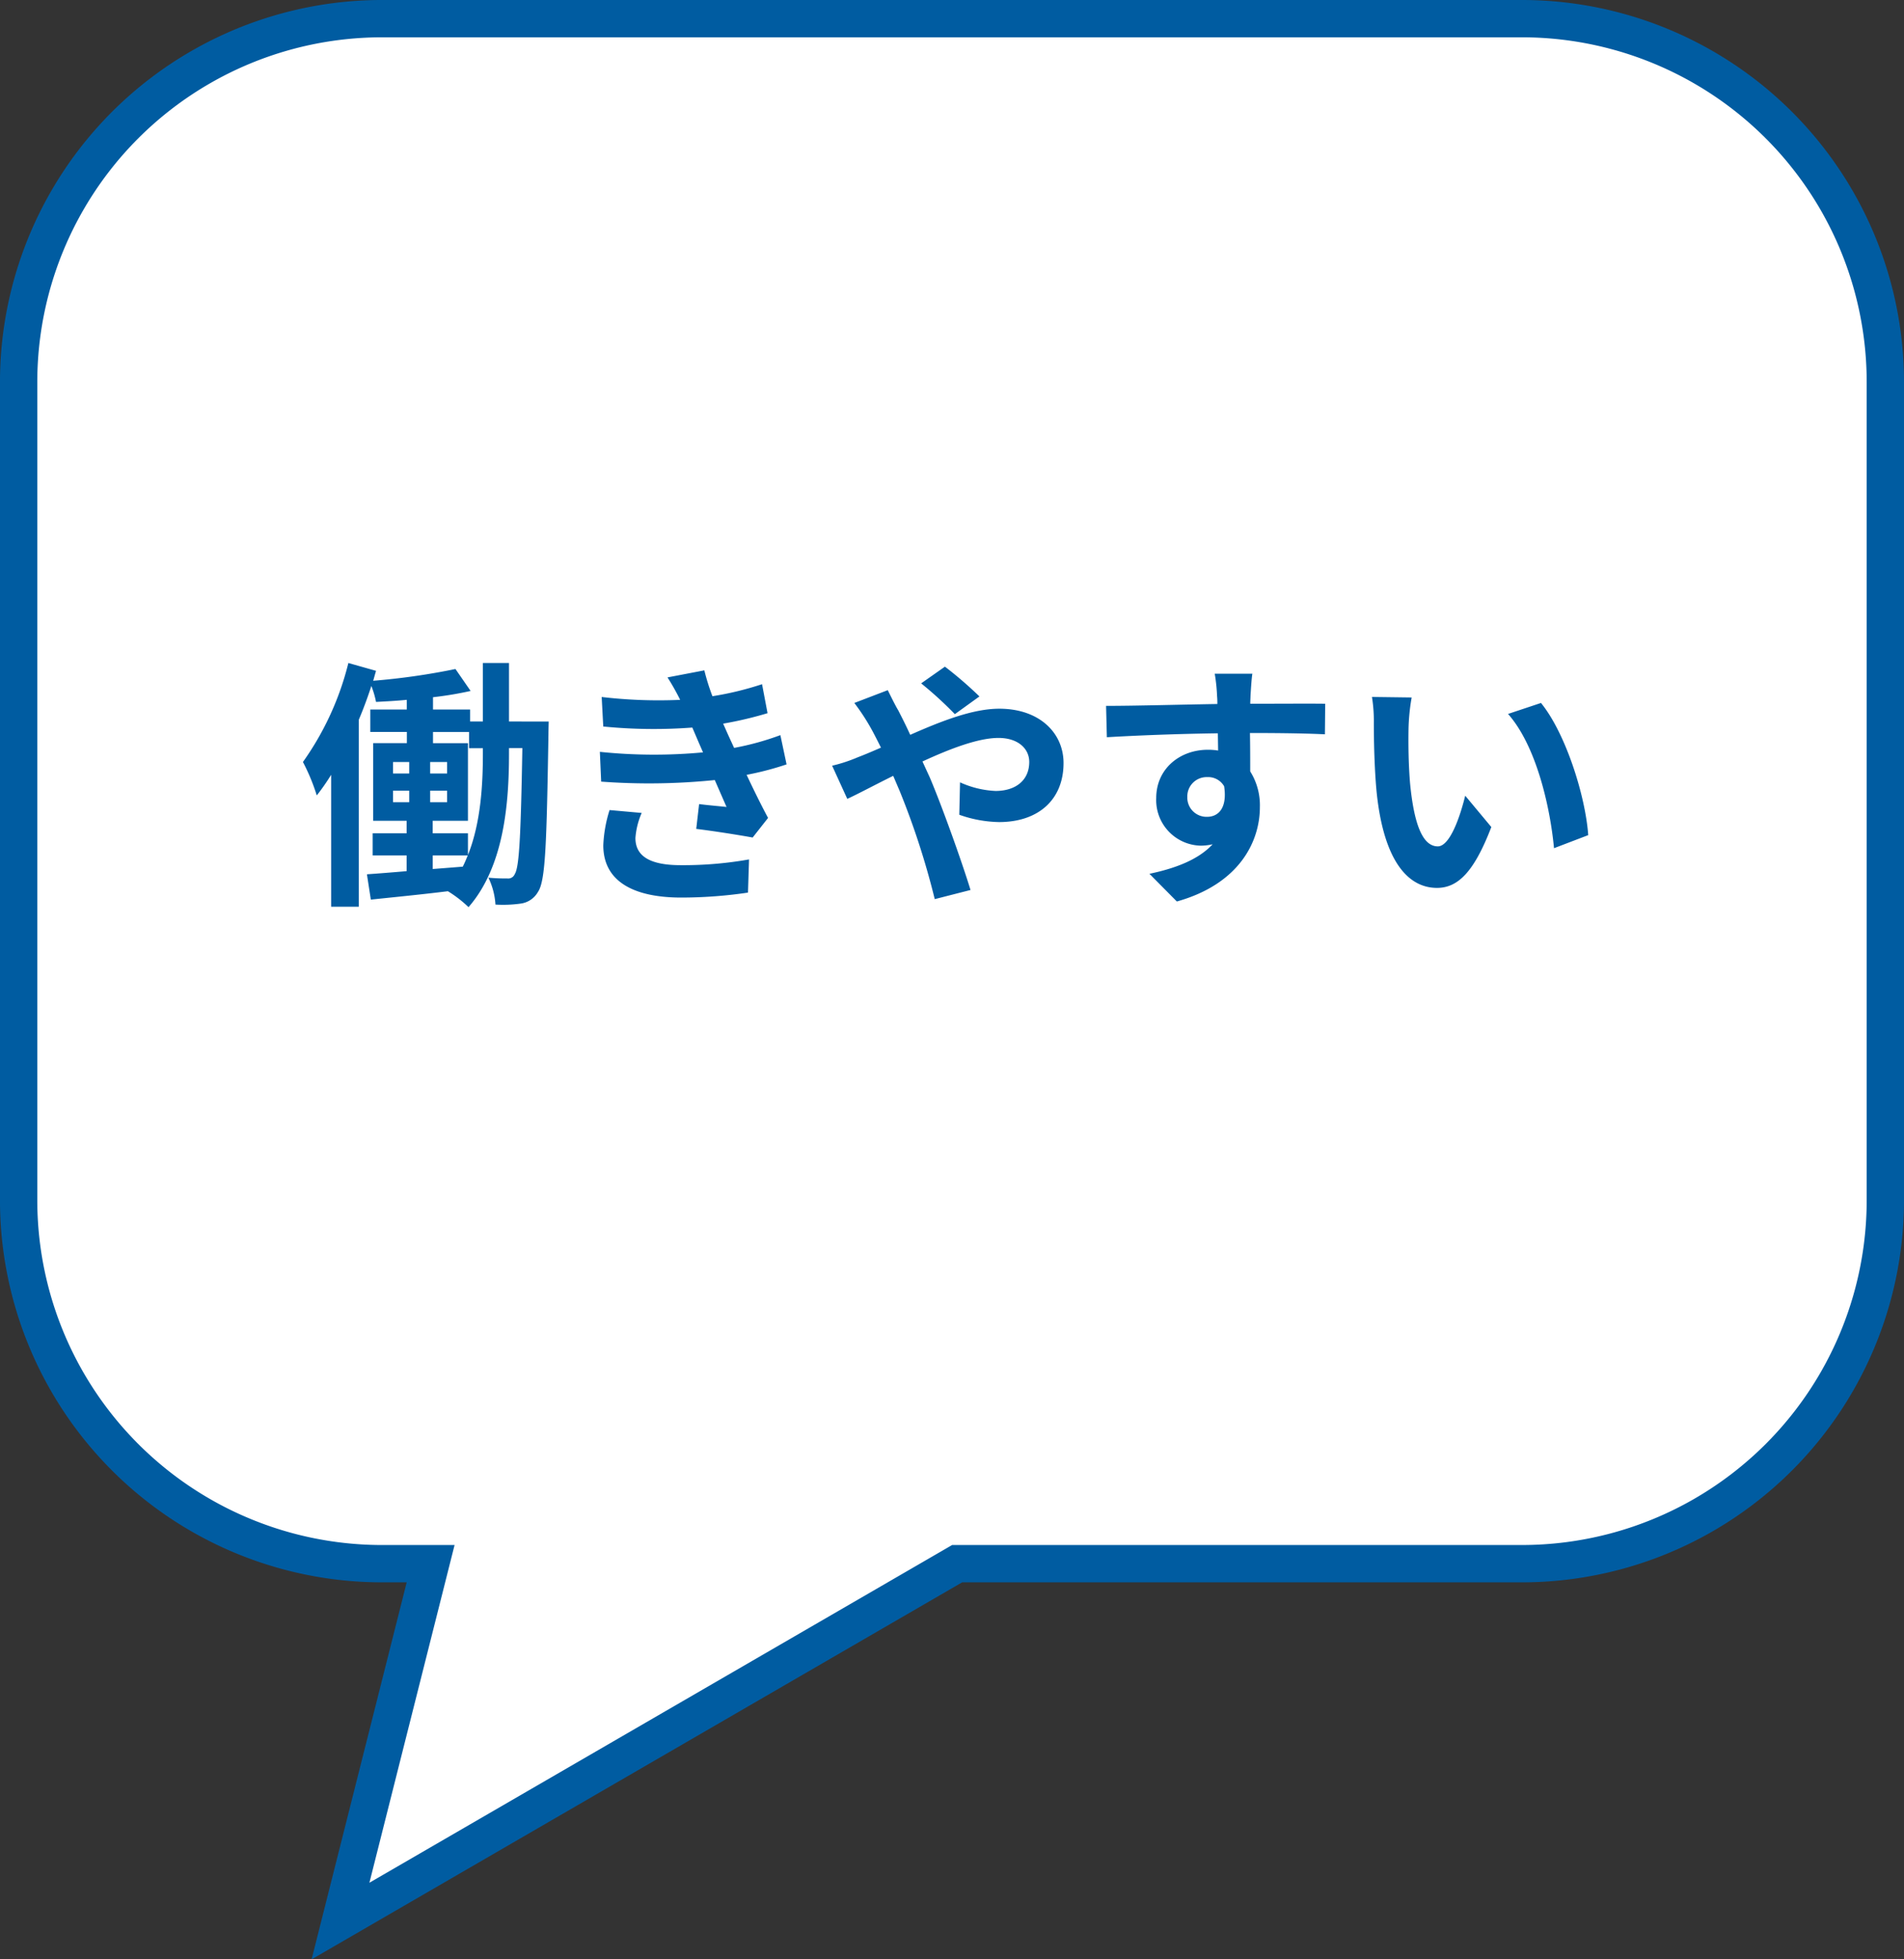
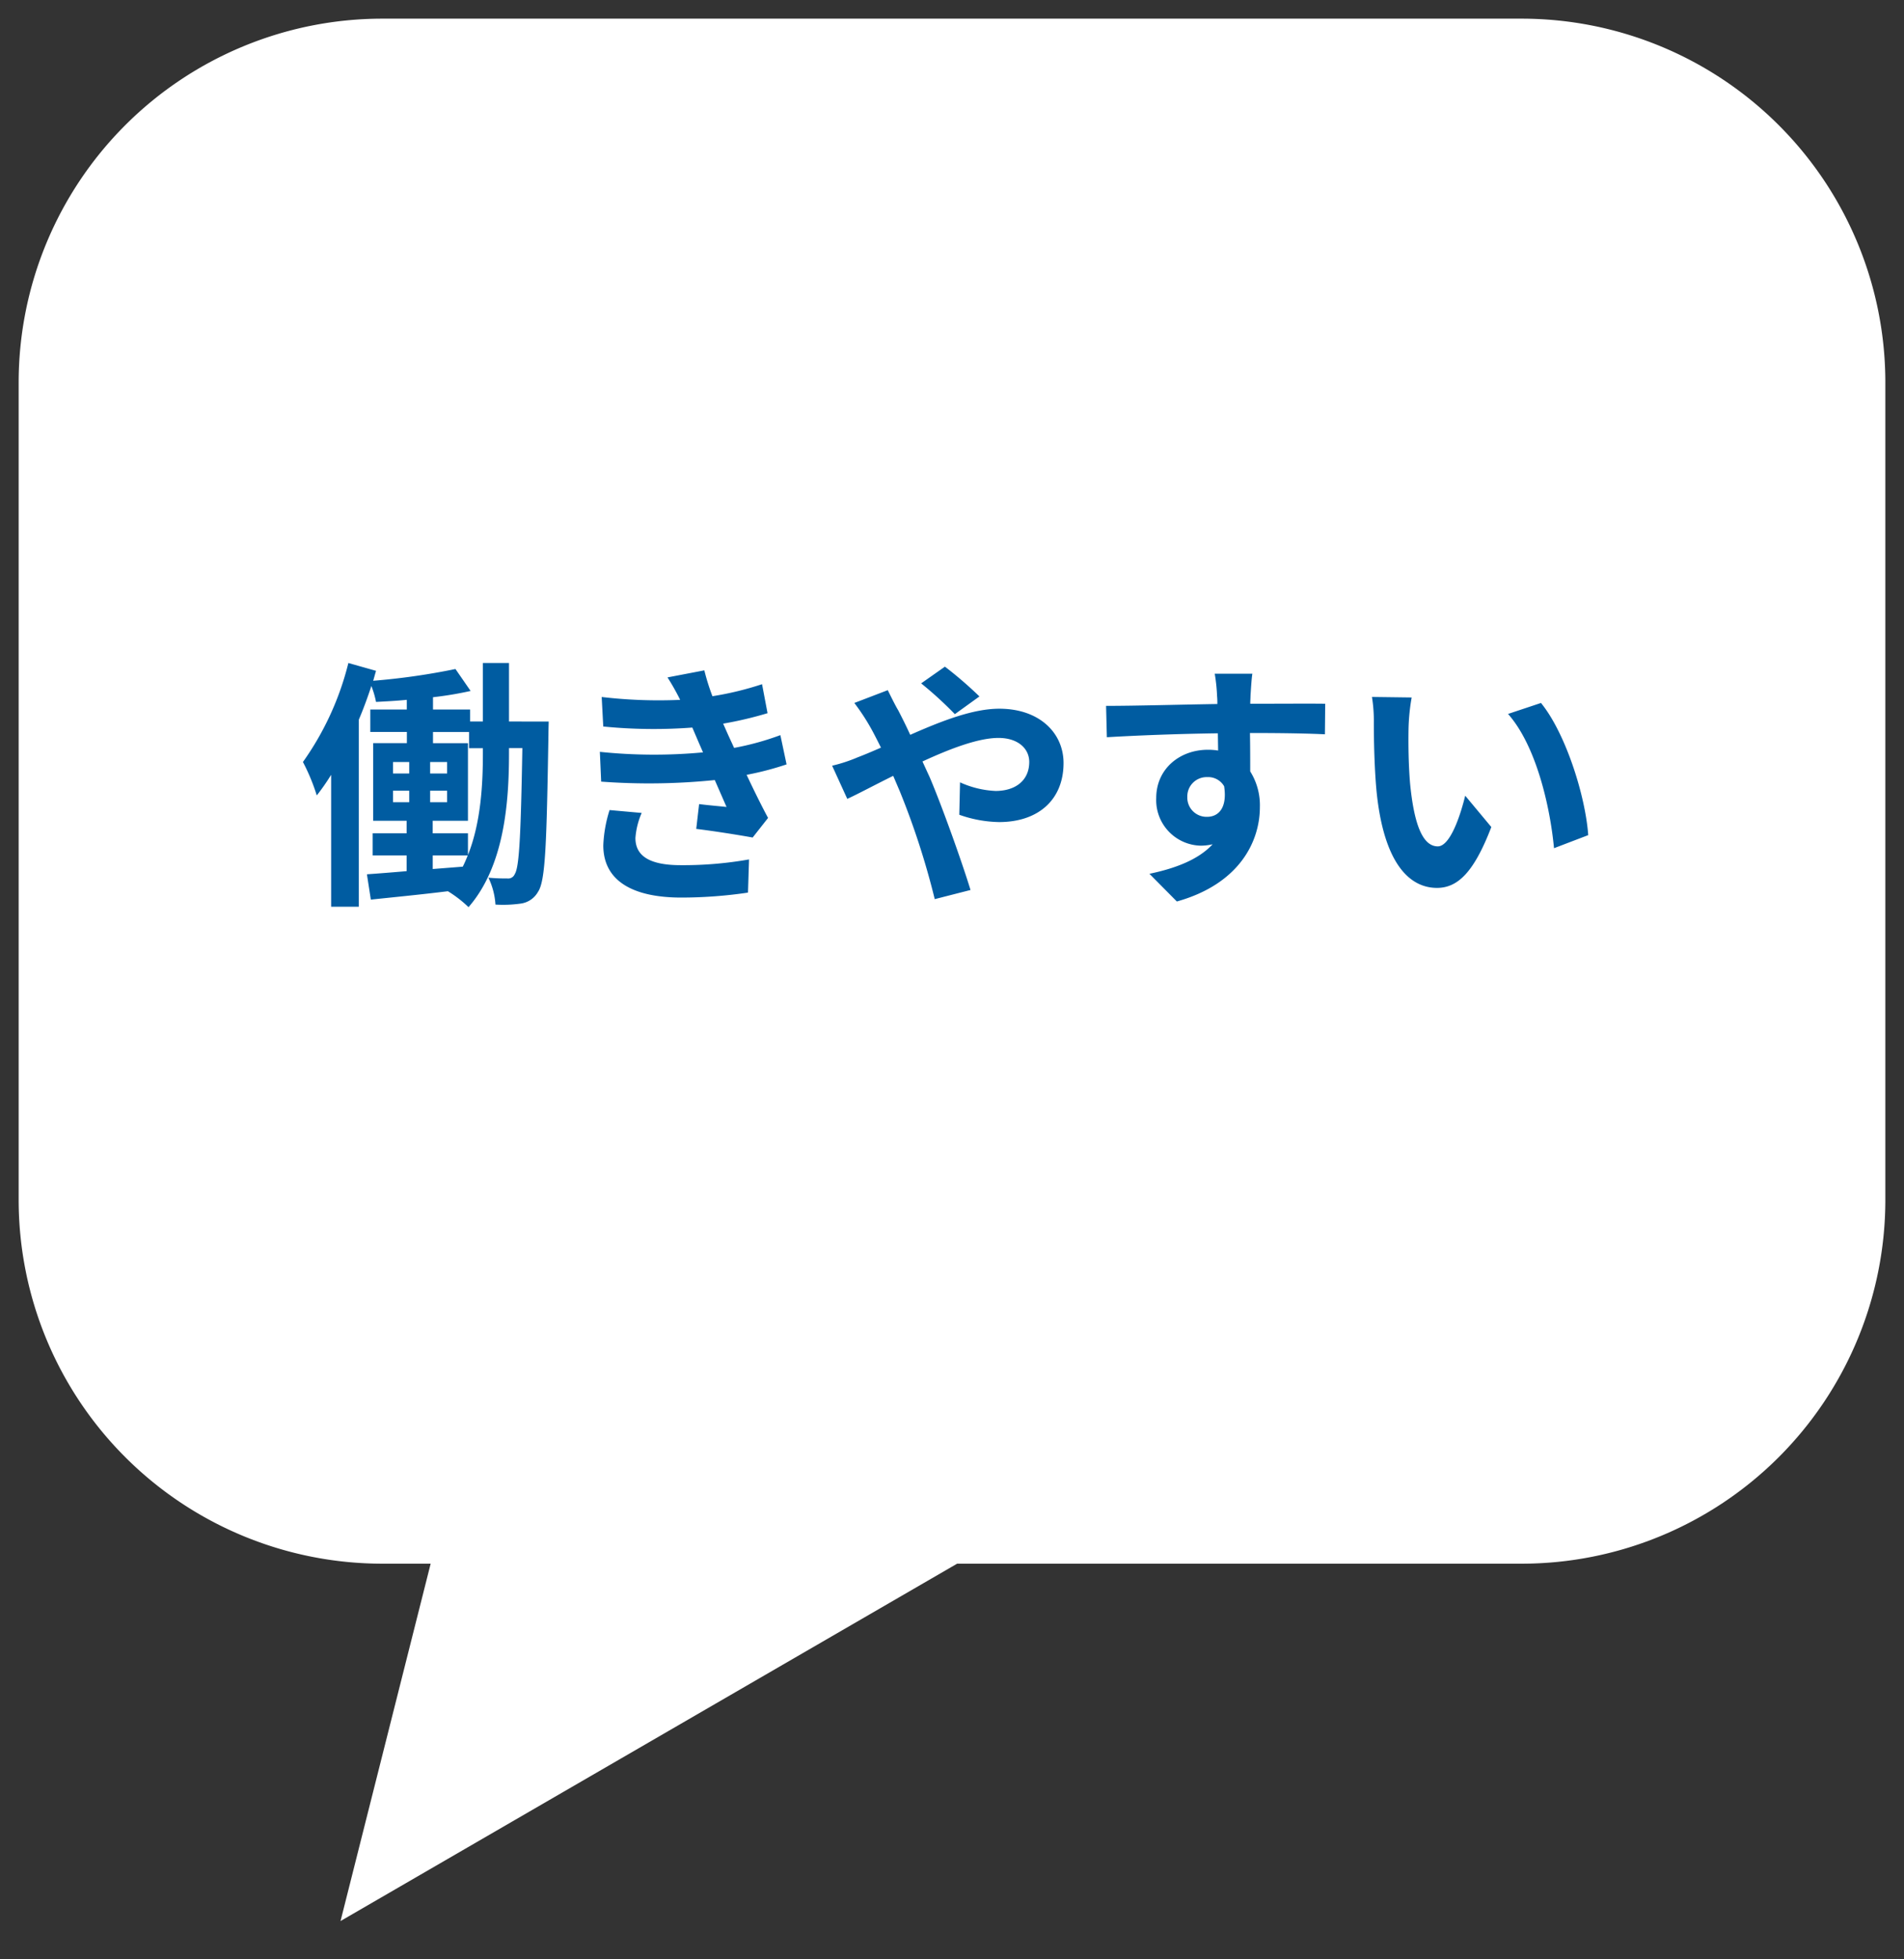
<svg xmlns="http://www.w3.org/2000/svg" width="204.115" height="210.031" viewBox="0 0 204.115 210.031">
  <rect x="0" y="0" width="204.115" height="210.031" fill="#333333" stroke="none" />
  <g transform="translate(-497.885 -4441.526)">
    <path d="M265.235,162.792H387.352a39,39,0,0,1,39,39v87.618a39,39,0,0,1-39,39H326.843l-66.1,38.307,9.662-38.307h-5.167a39,39,0,0,1-39-39V201.791A39,39,0,0,1,265.235,162.792Z" transform="translate(273.648 4280.734)" fill="#fff" />
-     <path d="M265.235,160.792H387.352a40.964,40.964,0,0,1,41,41v87.618a40.964,40.964,0,0,1-41,41H327.381l-69.739,40.414,10.193-40.414h-2.6a40.967,40.967,0,0,1-41-41V201.791a40.966,40.966,0,0,1,41-41ZM387.352,326.409a36.964,36.964,0,0,0,37-37V201.791a36.964,36.964,0,0,0-37-37H265.235a36.966,36.966,0,0,0-37,37v87.619a36.967,36.967,0,0,0,37,37h7.734l-9.13,36.2,62.466-36.2Z" transform="translate(273.648 4280.734)" fill="#005ca1" />
    <path d="M-50.232-13.944c0,3.248-.2,7.364-1.6,10.892V-5.376h-3.78V-6.72h3.78v-8.316H-55.58v-1.2h3.864V-14.5h1.484ZM-55.608-3h3.752c-.168.42-.336.812-.532,1.2l-3.22.252ZM-59.864-9.94h1.736v1.232h-1.736Zm0-3.08h1.736v1.232h-1.736Zm3.976,1.232V-13.02h1.82v1.232Zm0,3.08V-9.94h1.82v1.232Zm8.456-8.652v-6.272h-2.8v6.272H-51.6v-1.288H-55.58v-1.316a37.785,37.785,0,0,0,4.032-.672l-1.624-2.352a72.4,72.4,0,0,1-8.82,1.26c.112-.364.2-.728.308-1.064l-2.968-.84A31.251,31.251,0,0,1-69.524-13.02,21.163,21.163,0,0,1-68.04-9.436a23.518,23.518,0,0,0,1.54-2.212V2.492h2.968V-17.556c.5-1.176.952-2.408,1.344-3.612a9.563,9.563,0,0,1,.5,1.708c1.064-.056,2.184-.112,3.3-.224v1.036H-62.3v2.408h3.92v1.2h-3.612V-6.72h3.584v1.344h-3.64V-3h3.64v1.68c-1.6.14-3.052.252-4.256.336l.42,2.716c2.352-.252,5.292-.532,8.26-.9a12.824,12.824,0,0,1,2.212,1.708c3.836-4.4,4.34-11.2,4.34-16.492v-.56H-46c-.168,9.464-.336,12.768-.812,13.5a.76.76,0,0,1-.812.476,19.653,19.653,0,0,1-2.016-.084,7.74,7.74,0,0,1,.756,2.884,13.559,13.559,0,0,0,2.744-.112A2.5,2.5,0,0,0-44.324.9c.812-1.176.924-5.236,1.12-16.884,0-.392.028-1.372.028-1.372Zm10.78,9.492a14.4,14.4,0,0,0-.672,3.78c0,3.836,3.192,5.6,8.372,5.6A49.106,49.106,0,0,0-21.812.98l.112-3.556a40.342,40.342,0,0,1-7.336.616c-3.612,0-4.844-1.176-4.844-2.912a8.213,8.213,0,0,1,.672-2.688ZM-18.34-15.9A29.678,29.678,0,0,1-23.3-14.532l-.644-1.4-.532-1.2a40.011,40.011,0,0,0,4.76-1.12l-.588-3.108a33.6,33.6,0,0,1-5.32,1.288,23.705,23.705,0,0,1-.868-2.772l-3.948.756a24.935,24.935,0,0,1,1.344,2.38v.028a52.2,52.2,0,0,1-8.4-.308l.168,3.164a54.978,54.978,0,0,0,9.548.112l.672,1.568.476,1.092a56.278,56.278,0,0,1-11.06-.056l.14,3.192a69.662,69.662,0,0,0,12.18-.168l1.26,2.884c-.756-.084-1.848-.168-2.94-.308l-.308,2.66c1.848.224,4.508.644,6.048.924l1.652-2.1c-.812-1.512-1.6-3.136-2.3-4.62a32.267,32.267,0,0,0,4.284-1.12ZM3-20.048A42.344,42.344,0,0,0-.7-23.24l-2.548,1.792a40.064,40.064,0,0,1,3.612,3.3Zm-13.412.7a23,23,0,0,1,1.624,2.436c.42.728.812,1.512,1.232,2.352-.84.364-1.68.728-2.492,1.036a16.5,16.5,0,0,1-2.744.9l1.624,3.556C-10-9.6-8.232-10.556-6.244-11.536l.728,1.708A83.541,83.541,0,0,1-1.792,1.68L2.044.7c-.952-3.108-3.08-9.044-4.368-12.068l-.784-1.708C-.14-14.448,2.884-15.6,5.04-15.6c2.1,0,3.3,1.148,3.3,2.576,0,1.988-1.484,3.108-3.612,3.108a10.242,10.242,0,0,1-3.808-.924L.84-7.364A13.41,13.41,0,0,0,5.1-6.58c4.256,0,6.916-2.436,6.916-6.328,0-3.22-2.576-5.824-6.888-5.824-2.828,0-6.188,1.316-9.548,2.8-.42-.924-.868-1.82-1.288-2.632-.308-.5-.868-1.652-1.12-2.156Zm35.7,10.136A2.07,2.07,0,0,1,27.412-11.4a1.977,1.977,0,0,1,1.82.98c.364,2.408-.672,3.276-1.82,3.276A2.06,2.06,0,0,1,25.284-9.212ZM40.068-19.264c-1.456-.028-5.236,0-8.036,0,0-.336.028-.616.028-.84.028-.448.112-1.932.2-2.38H28.224a18.762,18.762,0,0,1,.252,2.408,7.108,7.108,0,0,1,.028.84c-3.724.056-8.764.2-11.928.2l.084,3.36c3.416-.2,7.7-.364,11.9-.42l.028,1.848a6.653,6.653,0,0,0-1.092-.084c-3.024,0-5.544,2.044-5.544,5.18a4.885,4.885,0,0,0,4.788,5.1A5.987,5.987,0,0,0,28-4.2c-1.54,1.652-3.976,2.576-6.776,3.164l2.94,2.968c6.776-1.9,8.9-6.5,8.9-10.108a6.837,6.837,0,0,0-1.036-3.836c0-1.2,0-2.716-.028-4.116,3.752,0,6.356.056,8.036.14Zm9.268-.672-4.256-.056a16.07,16.07,0,0,1,.2,2.8c0,1.708.056,4.928.308,7.476C46.368-2.268,49.028.476,52.052.476c2.24,0,3.976-1.708,5.824-6.524l-2.8-3.36c-.532,2.184-1.624,5.432-2.94,5.432-1.736,0-2.576-2.716-2.968-6.72-.168-1.988-.2-4.088-.168-5.88A21.972,21.972,0,0,1,49.336-19.936Zm13.86.588-3.528,1.176c3.024,3.416,4.508,9.94,4.928,14.392l3.668-1.4C67.956-9.436,65.828-16.128,63.2-19.348Z" transform="translate(599.884 4536.228)" fill="#005ca1" />
  </g>
</svg>